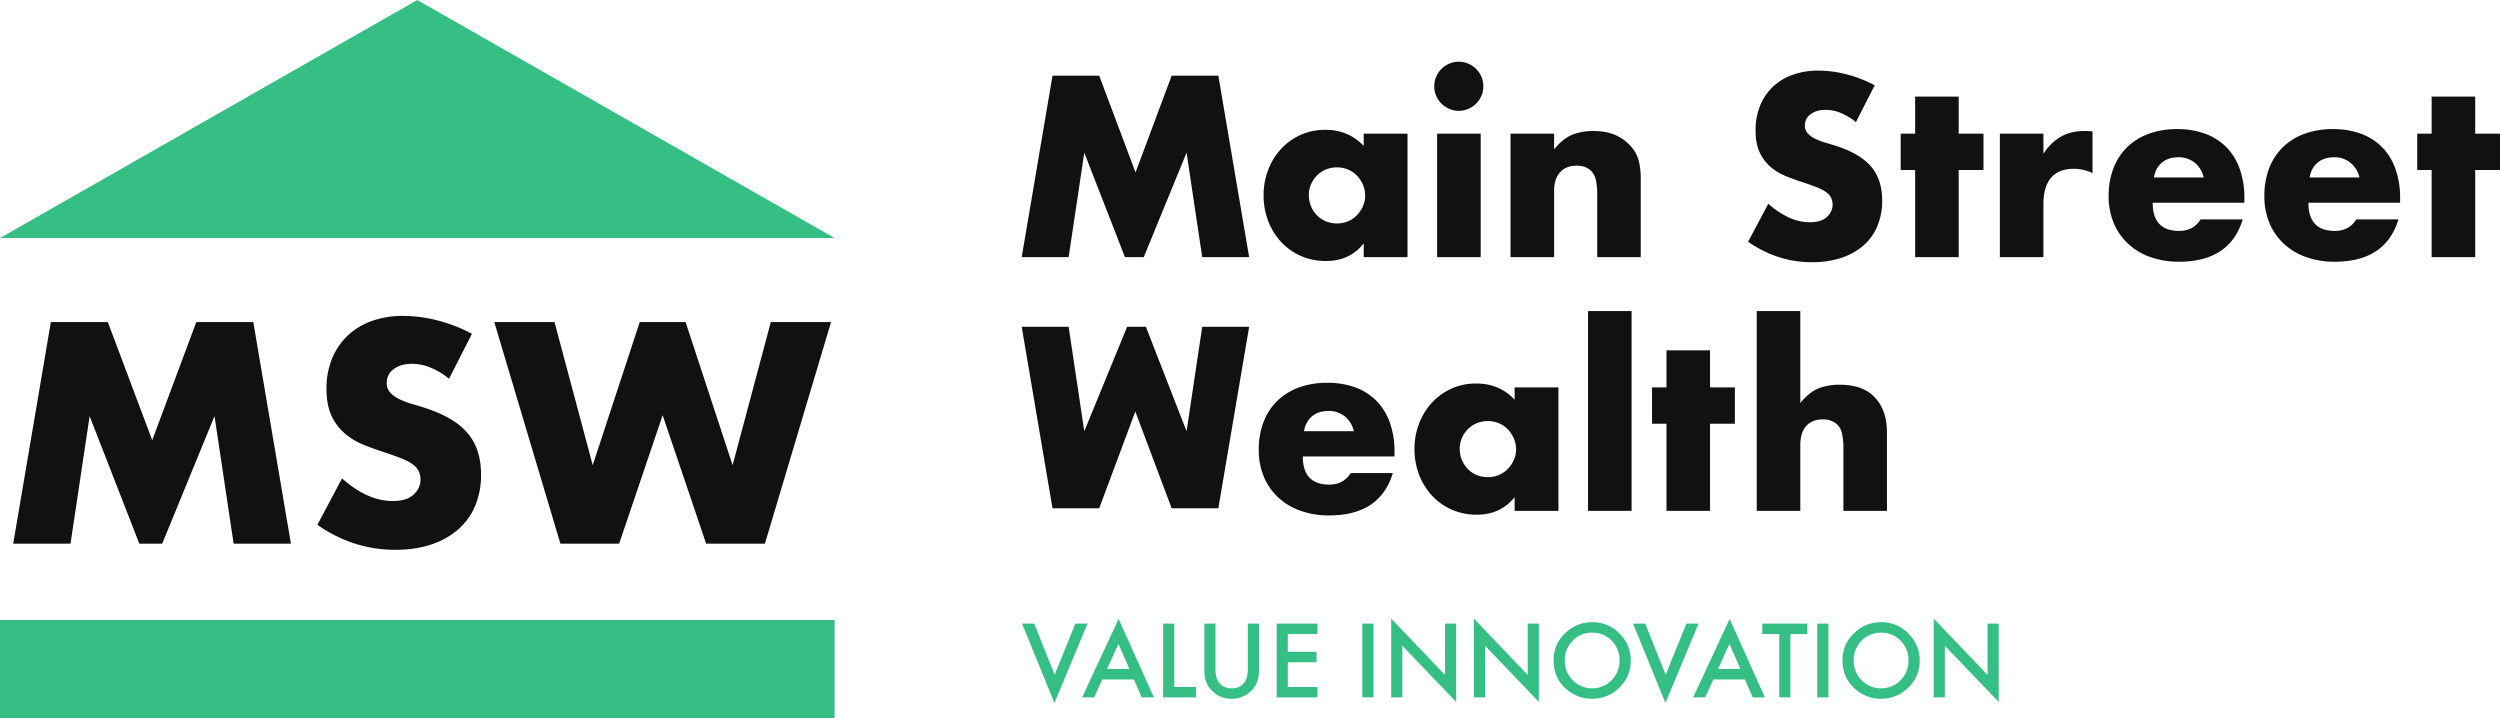
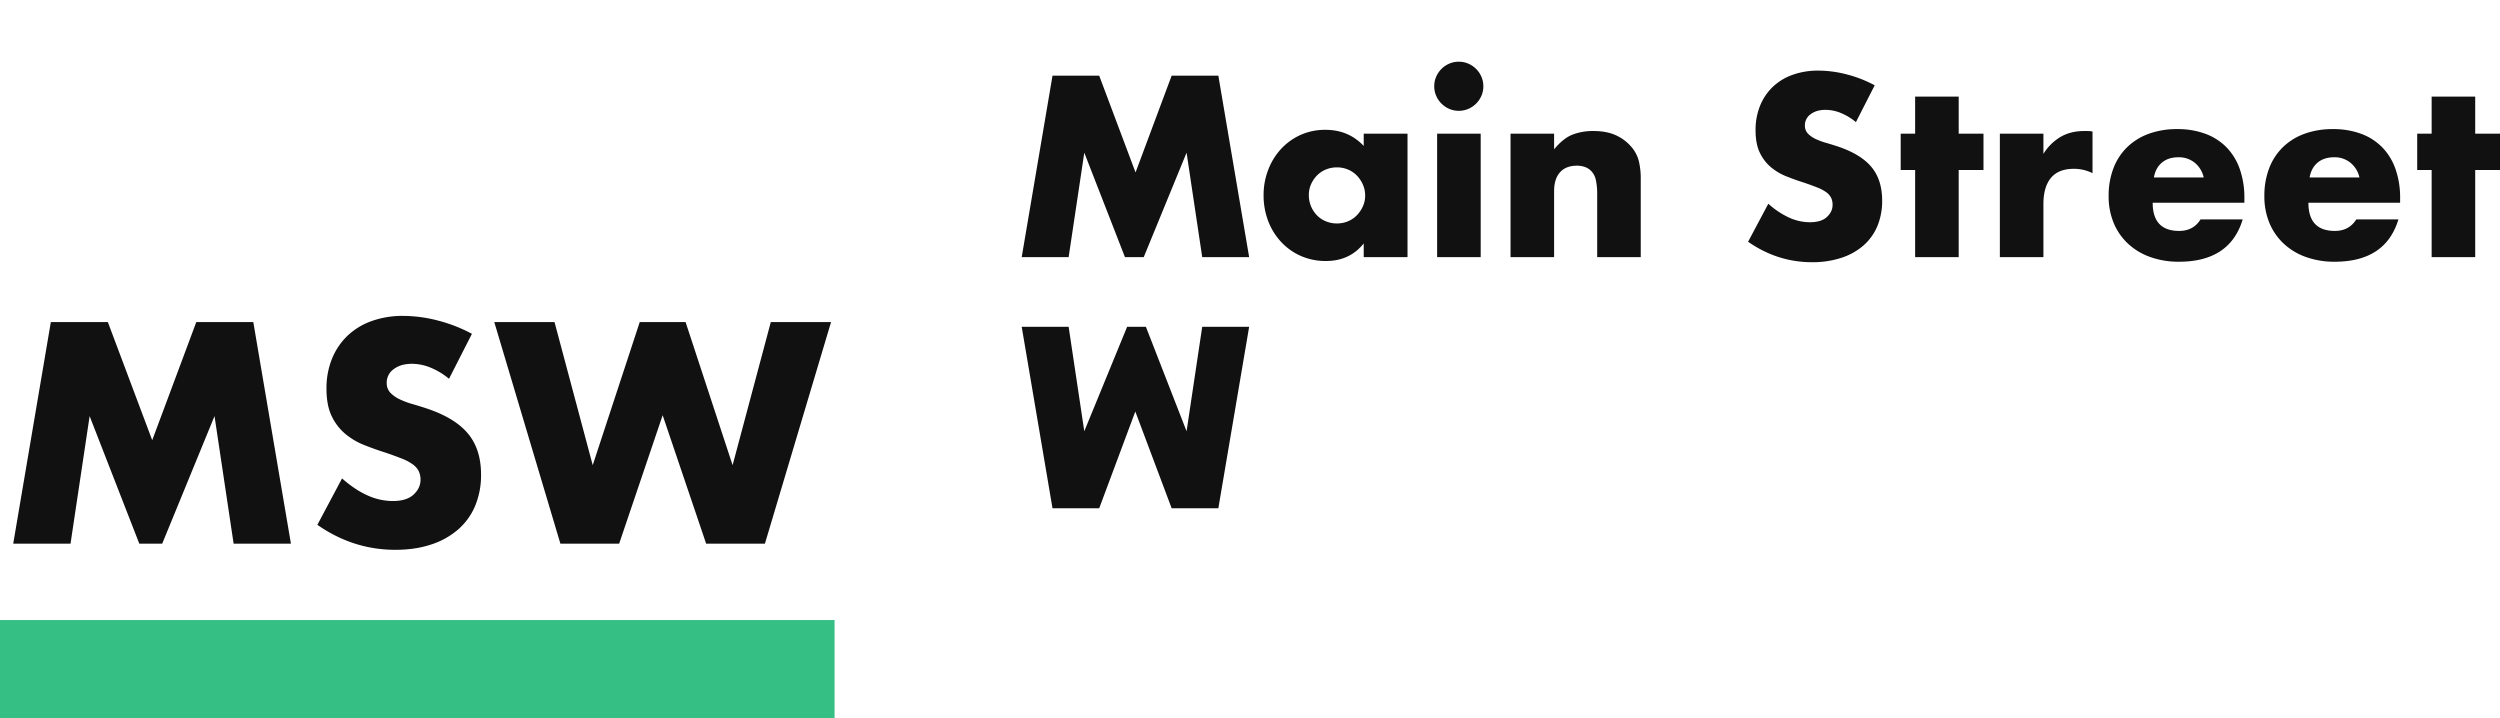
<svg xmlns="http://www.w3.org/2000/svg" width="2552.234" height="733" viewBox="0 0 2552.234 733">
  <g id="Group_18" data-name="Group 18" transform="translate(-155 -133)">
    <g id="Group_15" data-name="Group 15" transform="translate(-102 -15)">
      <path id="Path_20" data-name="Path 20" d="M13.5,0,51.9-226.2h58.2l45.3,120.6,45-120.6h58.2L297,0H238.5L219-130.2,165.6,0H142.2L91.5-130.2,72,0ZM458.4-168.3a72.61,72.61,0,0,0-19.2-11.55,50.985,50.985,0,0,0-18.6-3.75q-11.4,0-18.6,5.4a16.825,16.825,0,0,0-7.2,14.1,14.027,14.027,0,0,0,3.6,9.9,31.373,31.373,0,0,0,9.45,6.75,80.88,80.88,0,0,0,13.2,4.95q7.35,2.1,14.55,4.5,28.8,9.6,42.15,25.65T491.1-70.5A81.474,81.474,0,0,1,485.25-39a65.728,65.728,0,0,1-17.1,24.15A78.9,78.9,0,0,1,440.55.75Q424.2,6.3,403.5,6.3q-42.9,0-79.5-25.5l25.2-47.4q13.2,11.7,26.1,17.4a62.733,62.733,0,0,0,25.5,5.7q14.4,0,21.45-6.6t7.05-15a20.259,20.259,0,0,0-1.8-8.85,19.167,19.167,0,0,0-6-6.9,48.088,48.088,0,0,0-10.95-5.85q-6.75-2.7-16.35-6-11.4-3.6-22.35-7.95a70.327,70.327,0,0,1-19.5-11.55,53.672,53.672,0,0,1-13.8-18.15q-5.25-10.95-5.25-27.75a80.167,80.167,0,0,1,5.55-30.45,67.667,67.667,0,0,1,15.6-23.4,69.535,69.535,0,0,1,24.6-15.15,92.992,92.992,0,0,1,32.55-5.4,142.476,142.476,0,0,1,35.1,4.65,154.81,154.81,0,0,1,35.1,13.65Zm107.7-57.9,39,146.1,48-146.1h46.8l48,146.1,39-146.1h61.5L780.9,0h-60L676.5-131.1,632.1,0h-60L504.6-226.2Z" transform="translate(257 703)" fill="#111" />
-       <path id="Polygon_1" data-name="Polygon 1" d="M426,0,852,243H0Z" transform="translate(257 148)" fill="#35bf84" />
      <rect id="Rectangle_26" data-name="Rectangle 26" width="852" height="100" transform="translate(257 781)" fill="#35bf84" />
    </g>
    <g id="Group_16" data-name="Group 16" transform="translate(191.226 41.02)">
      <path id="Path_8" data-name="Path 8" d="M3.825,130.5,35.277-54.769H82.945l37.1,98.778,36.857-98.778h47.669L236.026,130.5H188.111L172.14,23.86,128.4,130.5H109.237L67.711,23.86,51.739,130.5ZM296.963,67.106a29.4,29.4,0,0,0,8.231,20.64,27.024,27.024,0,0,0,9.091,6.143A29.289,29.289,0,0,0,325.712,96.1a28.661,28.661,0,0,0,11.18-2.211,27.024,27.024,0,0,0,9.091-6.143,31.759,31.759,0,0,0,6.143-9.091A26.513,26.513,0,0,0,354.461,67.6a27.357,27.357,0,0,0-2.334-11.18,31.265,31.265,0,0,0-6.143-9.214,27.024,27.024,0,0,0-9.091-6.143,28.661,28.661,0,0,0-11.18-2.211,29.289,29.289,0,0,0-11.426,2.211,27.024,27.024,0,0,0-9.091,6.143,30.277,30.277,0,0,0-6.02,8.969A26.9,26.9,0,0,0,296.963,67.106ZM352.986,4.449h44.72V130.5h-44.72V116.5q-14.252,17.937-38.577,17.937A62.619,62.619,0,0,1,289.1,129.4a61.035,61.035,0,0,1-20.149-14.129A65.227,65.227,0,0,1,255.56,93.889a73.087,73.087,0,0,1-4.791-26.783,71.033,71.033,0,0,1,4.669-25.677A66.021,66.021,0,0,1,268.46,20.175,61.405,61.405,0,0,1,288.363,5.8,60.708,60.708,0,0,1,313.918.517q23.589,0,39.069,16.463Zm119.418,0V130.5H427.929V4.449ZM424.981-43.957a24.189,24.189,0,0,1,1.966-9.706,25.49,25.49,0,0,1,5.406-7.986,25.49,25.49,0,0,1,7.986-5.406,24.189,24.189,0,0,1,9.706-1.966,24.189,24.189,0,0,1,9.706,1.966,25.49,25.49,0,0,1,7.986,5.406,25.489,25.489,0,0,1,5.406,7.986,24.189,24.189,0,0,1,1.966,9.706,24.189,24.189,0,0,1-1.966,9.706,25.489,25.489,0,0,1-5.406,7.986,25.489,25.489,0,0,1-7.986,5.406,24.189,24.189,0,0,1-9.706,1.966,24.189,24.189,0,0,1-9.706-1.966,25.49,25.49,0,0,1-7.986-5.406,25.489,25.489,0,0,1-5.406-7.986A24.189,24.189,0,0,1,424.981-43.957ZM502.873,4.449h44.474V20.42q9.092-11.057,18.429-14.866a57.653,57.653,0,0,1,21.869-3.809q13.269,0,22.729,4.3a45.328,45.328,0,0,1,16.094,12.163,34.947,34.947,0,0,1,7.371,14.251A74.224,74.224,0,0,1,635.8,50.4v80.1H591.33V66.861a68.525,68.525,0,0,0-1.351-15.111,18.723,18.723,0,0,0-4.792-9.214,16.851,16.851,0,0,0-6.634-4.177,24.706,24.706,0,0,0-7.863-1.229q-11.3,0-17.323,6.757t-6.02,19.289V130.5H502.873Zm352.6-11.794a59.474,59.474,0,0,0-15.726-9.46,41.759,41.759,0,0,0-15.234-3.071q-9.337,0-15.234,4.423a13.781,13.781,0,0,0-5.9,11.549A11.49,11.49,0,0,0,806.331,4.2a25.7,25.7,0,0,0,7.74,5.529,66.247,66.247,0,0,0,10.812,4.054q6.02,1.72,11.917,3.686,23.589,7.863,34.523,21.009t10.934,34.277a66.731,66.731,0,0,1-4.792,25.8,53.834,53.834,0,0,1-14.006,19.78,64.626,64.626,0,0,1-22.606,12.777,94.143,94.143,0,0,1-30.346,4.546q-35.137,0-65.115-20.886l20.64-38.823A83.725,83.725,0,0,0,787.411,90.2,51.381,51.381,0,0,0,808.3,94.872q11.794,0,17.569-5.406t5.774-12.286a16.6,16.6,0,0,0-1.474-7.249,15.7,15.7,0,0,0-4.914-5.651,39.386,39.386,0,0,0-8.969-4.791q-5.528-2.211-13.391-4.914-9.337-2.949-18.306-6.511a57.6,57.6,0,0,1-15.971-9.46,43.957,43.957,0,0,1-11.3-14.866q-4.3-8.969-4.3-22.729a65.662,65.662,0,0,1,4.546-24.94A55.423,55.423,0,0,1,770.334-43.1a56.952,56.952,0,0,1,20.148-12.409,76.166,76.166,0,0,1,26.66-4.423,116.7,116.7,0,0,1,28.749,3.809A126.8,126.8,0,0,1,874.64-44.94Zm104.92,48.9V130.5H915.92V41.552H901.177V4.449H915.92v-37.84h44.475V4.449H985.7v37.1Zm42.017-37.1h44.475v20.64a51.08,51.08,0,0,1,17.446-17.323q10.32-6.02,24.08-6.02h3.809a27.145,27.145,0,0,1,4.792.491V44.746a42.256,42.256,0,0,0-19.166-4.423q-15.48,0-23.22,9.214t-7.74,26.906V130.5h-44.475Zm208.121,44.72a26.756,26.756,0,0,0-9.092-14.989,25.467,25.467,0,0,0-16.708-5.651q-10.32,0-16.831,5.406t-8.231,15.234Zm-52.092,25.8q0,28.749,27.029,28.749,14.5,0,21.869-11.794h43q-13.023,43.246-65.115,43.246a85.542,85.542,0,0,1-29.24-4.791,65.27,65.27,0,0,1-22.729-13.637,60.779,60.779,0,0,1-14.62-21.132,70.429,70.429,0,0,1-5.16-27.52,77.858,77.858,0,0,1,4.914-28.38,59.687,59.687,0,0,1,14.006-21.5,62.052,62.052,0,0,1,21.992-13.637A83.182,83.182,0,0,1,1183.5-.22a81.4,81.4,0,0,1,28.748,4.791,58.186,58.186,0,0,1,21.623,13.883,60.328,60.328,0,0,1,13.514,22.237,88.081,88.081,0,0,1,4.669,29.609v4.669Zm211.069-25.8a26.758,26.758,0,0,0-9.091-14.989,25.468,25.468,0,0,0-16.709-5.651q-10.32,0-16.832,5.406t-8.231,15.234Zm-52.092,25.8q0,28.749,27.029,28.749,14.5,0,21.869-11.794h43q-13.023,43.246-65.115,43.246a85.543,85.543,0,0,1-29.24-4.791,65.269,65.269,0,0,1-22.728-13.637,60.78,60.78,0,0,1-14.62-21.132,70.434,70.434,0,0,1-5.16-27.52,77.858,77.858,0,0,1,4.914-28.38,59.689,59.689,0,0,1,14.006-21.5,62.06,62.06,0,0,1,21.992-13.637A83.185,83.185,0,0,1,1342.482-.22a81.405,81.405,0,0,1,28.749,4.791,58.191,58.191,0,0,1,21.623,13.883,60.329,60.329,0,0,1,13.514,22.237,88.078,88.078,0,0,1,4.669,29.609v4.669ZM1487.7,41.552V130.5h-44.475V41.552h-14.743V4.449h14.743v-37.84H1487.7V4.449h25.309v37.1Z" transform="translate(1003.001 224)" fill="#111" />
      <path id="Path_10" data-name="Path 10" d="M0,185.269,31.452,0H79.12l37.1,98.778L153.081,0h47.669L232.2,185.269H184.286L168.315,78.629l-43.737,106.64H105.412L63.886,78.629,47.914,185.269Z" transform="translate(1239.026 610.868) rotate(180)" fill="#111" />
-       <path id="Path_11" data-name="Path 11" d="M100.628,52.062a26.757,26.757,0,0,0-9.091-14.989,25.468,25.468,0,0,0-16.709-5.651q-10.32,0-16.831,5.406T49.764,52.062Zm-52.092,25.8q0,28.749,27.029,28.749,14.5,0,21.869-11.794h43q-13.023,43.246-65.115,43.246a85.543,85.543,0,0,1-29.24-4.791A65.269,65.269,0,0,1,23.35,119.634,60.781,60.781,0,0,1,8.73,98.5a70.43,70.43,0,0,1-5.16-27.52A77.857,77.857,0,0,1,8.484,42.6,59.689,59.689,0,0,1,22.49,21.1,62.055,62.055,0,0,1,44.482,7.465,83.184,83.184,0,0,1,73.6,2.673a81.4,81.4,0,0,1,28.749,4.791A58.189,58.189,0,0,1,123.97,21.347a60.329,60.329,0,0,1,13.514,22.237,88.085,88.085,0,0,1,4.669,29.609v4.669ZM208.742,70a29.4,29.4,0,0,0,8.231,20.64,27.024,27.024,0,0,0,9.091,6.143,29.289,29.289,0,0,0,11.426,2.211,28.66,28.66,0,0,0,11.18-2.211,27.024,27.024,0,0,0,9.091-6.143,31.763,31.763,0,0,0,6.143-9.091,26.514,26.514,0,0,0,2.334-11.057,27.358,27.358,0,0,0-2.334-11.18,31.269,31.269,0,0,0-6.143-9.214,27.024,27.024,0,0,0-9.091-6.143,28.661,28.661,0,0,0-11.18-2.211,29.29,29.29,0,0,0-11.426,2.211,27.024,27.024,0,0,0-9.091,6.143,30.278,30.278,0,0,0-6.02,8.969A26.9,26.9,0,0,0,208.742,70ZM264.765,7.342h44.72V133.394h-44.72V119.388q-14.252,17.937-38.577,17.937a62.619,62.619,0,0,1-25.309-5.037,61.035,61.035,0,0,1-20.149-14.129,65.226,65.226,0,0,1-13.391-21.377A73.087,73.087,0,0,1,162.548,70a71.033,71.033,0,0,1,4.669-25.677,66.022,66.022,0,0,1,13.023-21.254,61.4,61.4,0,0,1,19.9-14.374A60.708,60.708,0,0,1,225.7,3.41q23.589,0,39.069,16.463ZM384.183-70.55V133.394H339.708V-70.55Zm80.1,114.995v88.949H419.812V44.445H405.069V7.342h14.743V-30.5h44.474V7.342h25.309v37.1ZM511.955-70.55h44.474V23.313q9.092-11.057,18.429-14.866a57.653,57.653,0,0,1,21.869-3.809q23.834,0,36,13.146T644.887,53.29v80.1H600.412V69.753a65.913,65.913,0,0,0-1.474-15.48,18.01,18.01,0,0,0-4.914-9.091,20.9,20.9,0,0,0-14.252-5.16q-11.3,0-17.323,6.757t-6.02,19.289v67.326H511.955Z" transform="translate(1245.27 480.105)" fill="#111" />
    </g>
-     <path id="Path_21" data-name="Path 21" d="M12.842-75.391l20.85,52.246L54.834-75.391H67.285L33.447,5.664.391-75.391Zm101.807,57.08H82.373L73.975,0H61.719l37.3-80.127L135.01,0H122.559ZM110.01-29,98.828-54.639,87.109-29Zm45.8-46.387v64.7h22.168V0H144.434V-75.391Zm42.041,0v45.41q0,9.717,3.174,14.209,4.736,6.494,13.33,6.494,8.643,0,13.379-6.494,3.174-4.346,3.174-14.209v-45.41h11.377v48.535q0,11.914-7.422,19.629a27.479,27.479,0,0,1-20.508,8.594A27.322,27.322,0,0,1,193.9-7.227q-7.422-7.715-7.422-19.629V-75.391ZM301.953-64.7H271.729v18.115h29.346v10.693H271.729v25.2h30.225V0h-41.6V-75.391h41.6Zm57.178-10.693V0H347.754V-75.391ZM377.246,0V-80.518L432.227-23V-75.391H443.6V4.59l-54.98-57.373V0ZM461.67,0V-80.518L516.65-23V-75.391h11.377V4.59l-54.98-57.373V0Zm81.348-38.037a36.924,36.924,0,0,1,11.67-27.344,38.411,38.411,0,0,1,27.93-11.426,37.7,37.7,0,0,1,27.637,11.523A37.672,37.672,0,0,1,621.826-37.6,37.071,37.071,0,0,1,610.205-10.01,38.893,38.893,0,0,1,582.031,1.367q-14.6,0-26.221-10.107Q543.018-19.922,543.018-38.037Zm11.475.146q0,12.5,8.4,20.557a26.955,26.955,0,0,0,19.287,8.057,27.134,27.134,0,0,0,20.02-8.2A27.764,27.764,0,0,0,610.352-37.7a27.624,27.624,0,0,0-8.057-20.215,26.6,26.6,0,0,0-19.824-8.2,26.859,26.859,0,0,0-19.873,8.2A27.2,27.2,0,0,0,554.492-37.891Zm82.129-37.5,20.85,52.246,21.143-52.246h12.451L657.227,5.664,624.17-75.391Zm101.807,57.08H706.152L697.754,0H685.5l37.3-80.127L758.789,0H746.338ZM733.789-29,722.607-54.639,710.889-29ZM784.814-64.7V0H773.438V-64.7H756.1V-75.391h46V-64.7Zm38.818-10.693V0H812.256V-75.391Zm14.355,37.354a36.924,36.924,0,0,1,11.67-27.344,38.411,38.411,0,0,1,27.93-11.426,37.7,37.7,0,0,1,27.637,11.523A37.672,37.672,0,0,1,916.8-37.6,37.071,37.071,0,0,1,905.176-10.01,38.893,38.893,0,0,1,877,1.367q-14.6,0-26.221-10.107Q837.988-19.922,837.988-38.037Zm11.475.146q0,12.5,8.4,20.557a26.955,26.955,0,0,0,19.287,8.057,27.134,27.134,0,0,0,20.02-8.2A27.764,27.764,0,0,0,905.322-37.7a27.624,27.624,0,0,0-8.057-20.215,26.6,26.6,0,0,0-19.824-8.2,26.859,26.859,0,0,0-19.873,8.2A27.2,27.2,0,0,0,849.463-37.891ZM931.1,0V-80.518L986.084-23V-75.391h11.377V4.59L942.48-52.783V0Z" transform="translate(1198 845)" fill="#35bf84" />
  </g>
</svg>